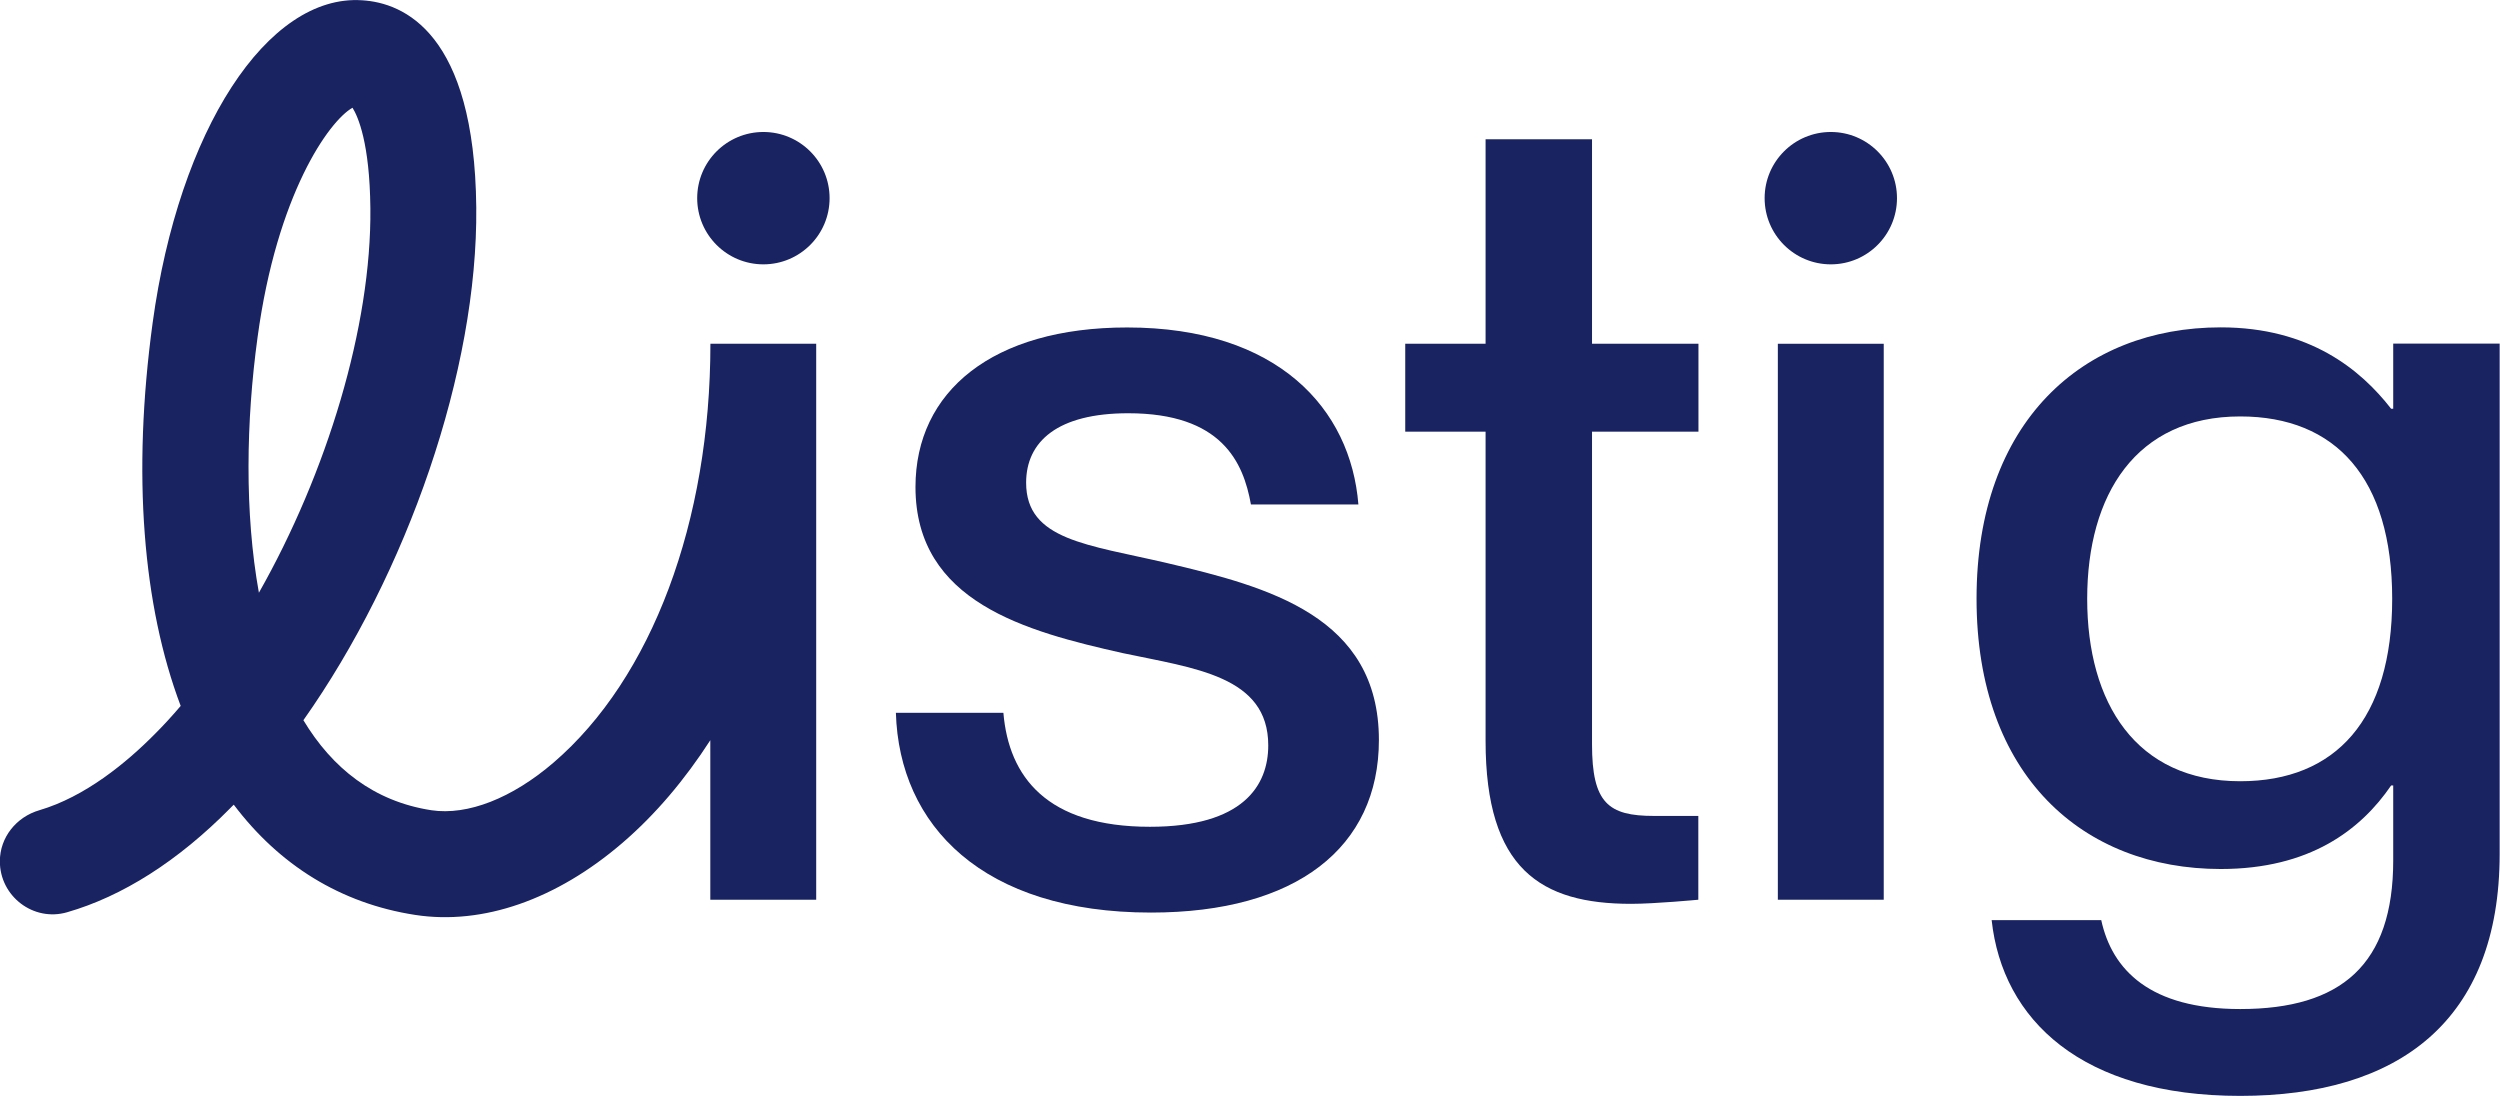
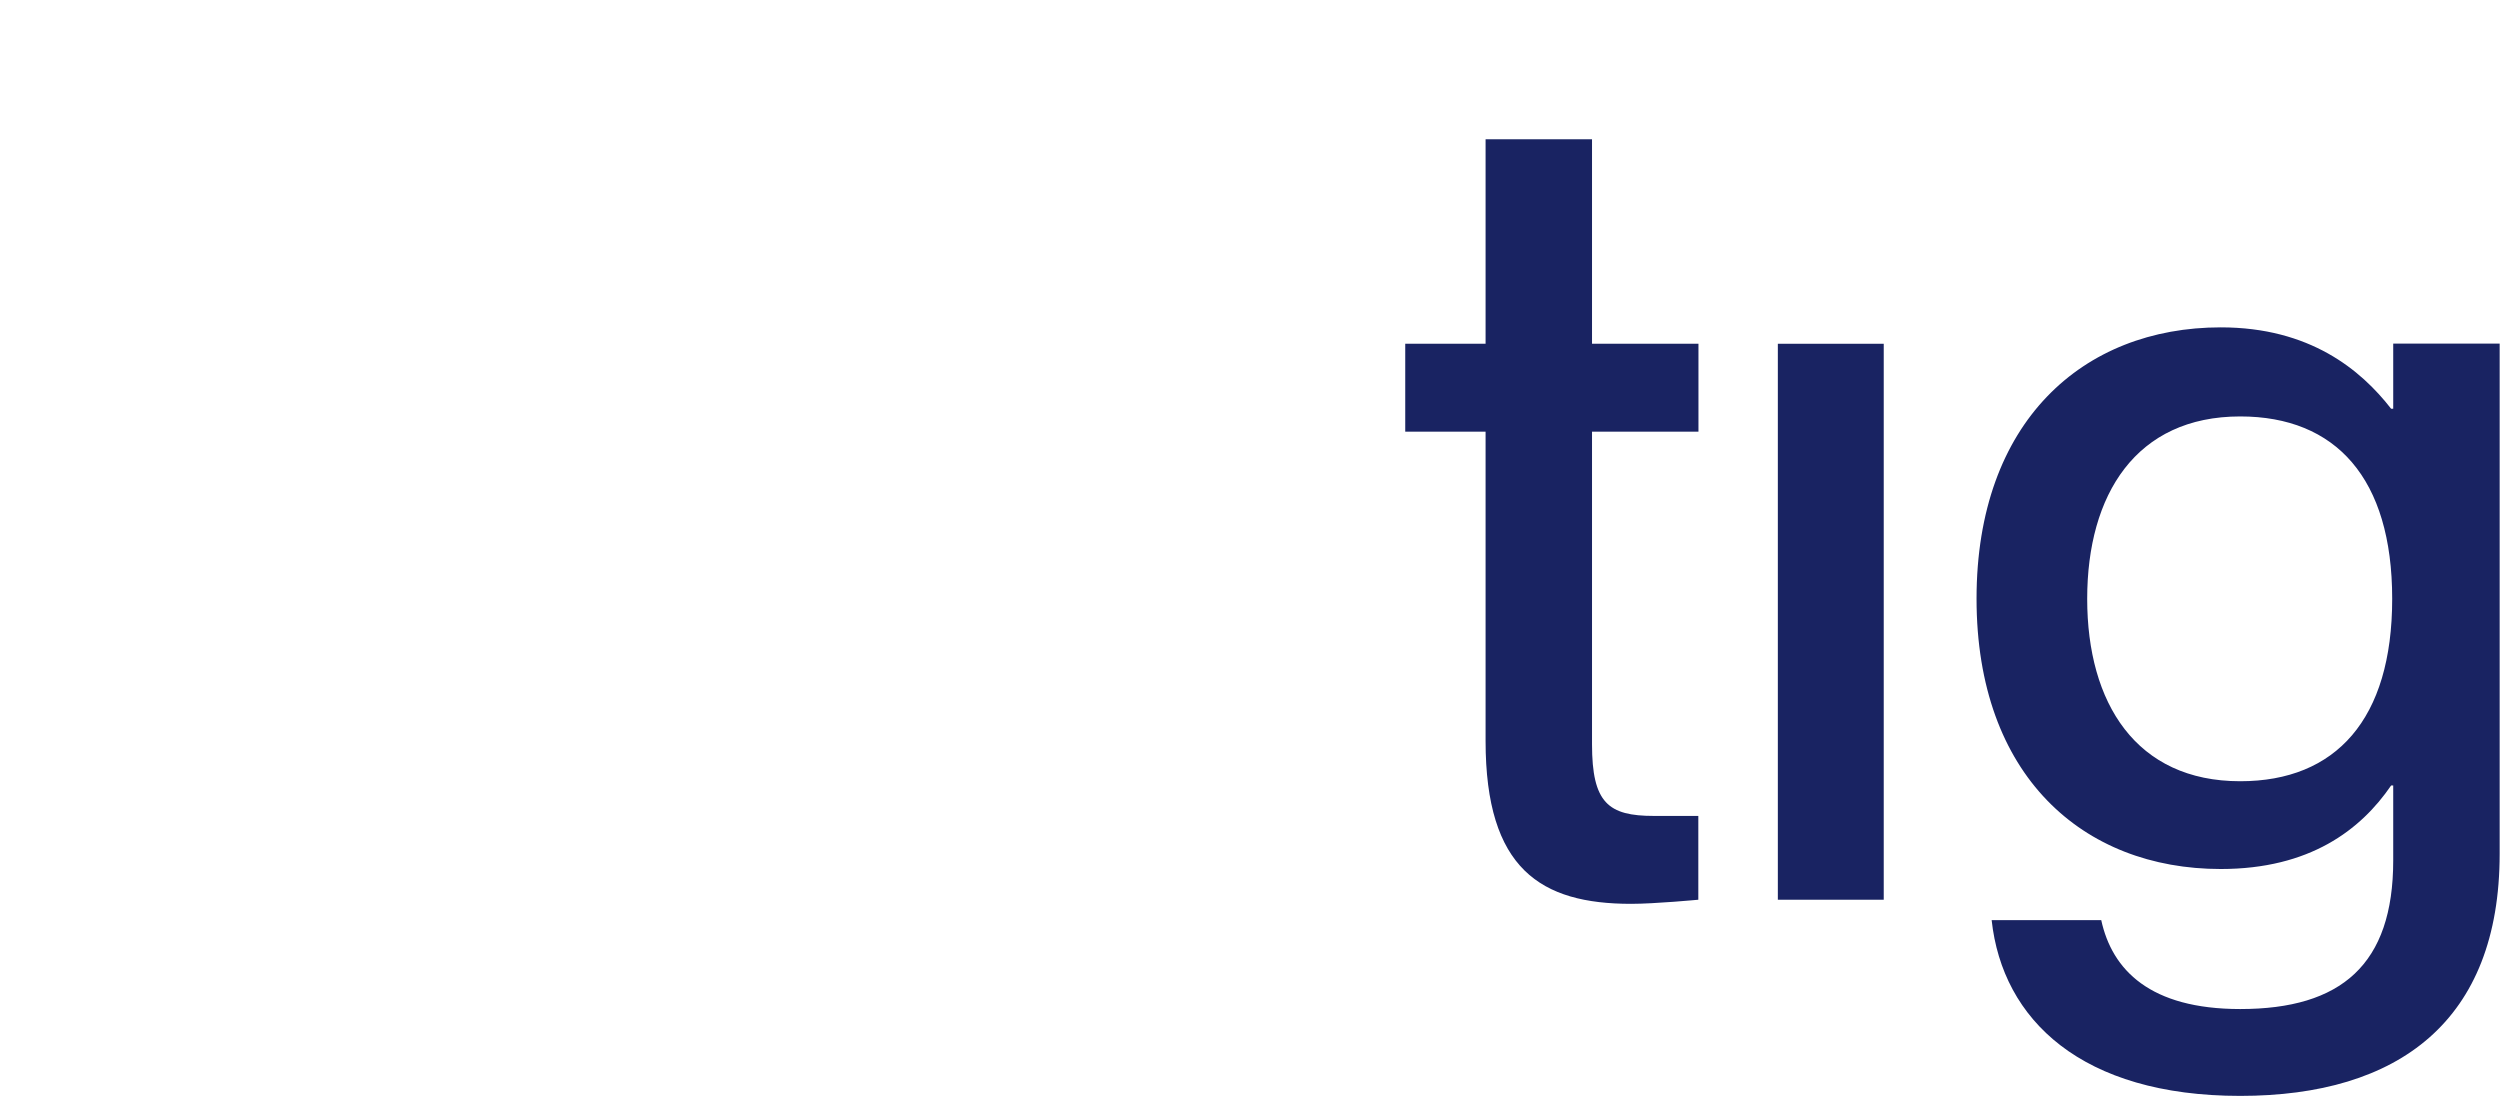
<svg xmlns="http://www.w3.org/2000/svg" width="73" height="32" viewBox="0 0 73 32" fill="none">
  <g clip-path="url(#clip0_1952_43927)">
-     <path d="M23.837 10.038H20.744C20.744 15.233 19.032 19.801 16.168 22.264C14.951 23.311 13.652 23.817 12.597 23.659C10.915 23.4 9.702 22.43 8.859 21.03C11.889 16.74 13.957 10.815 13.907 6.053C13.857 0.97 11.797 0.081 10.571 0.008C7.808 -0.174 5.226 3.796 4.457 9.427C3.854 13.853 4.171 17.683 5.276 20.613C5.032 20.899 4.785 21.17 4.53 21.425C3.683 22.283 2.478 23.268 1.148 23.659C0.475 23.856 -0.004 24.451 -0.004 25.151C-0.004 26.171 0.974 26.921 1.956 26.639C3.571 26.175 5.195 25.147 6.725 23.597C6.76 23.562 6.791 23.527 6.826 23.497C8.152 25.255 9.941 26.38 12.125 26.716C14.096 27.018 16.245 26.272 18.178 24.61C19.144 23.779 19.998 22.766 20.741 21.614V26.272H23.833V10.038H23.837ZM7.56 17.308C7.139 14.97 7.185 12.295 7.522 9.841C8.086 5.682 9.601 3.537 10.293 3.146C10.455 3.405 10.796 4.174 10.815 6.084C10.85 9.528 9.547 13.803 7.56 17.308Z" fill="#192362" />
-     <path d="M40.264 21.607C40.264 24.745 37.856 26.647 33.608 26.647C28.696 26.647 26.257 24.111 26.16 20.814H29.299C29.457 22.685 30.567 24.142 33.578 24.142C36.302 24.142 37.033 22.936 37.033 21.765C37.033 19.736 34.876 19.515 32.785 19.071C29.963 18.437 26.732 17.583 26.732 14.22C26.732 11.429 28.982 9.562 32.913 9.562C37.319 9.562 39.441 11.94 39.665 14.73H36.527C36.306 13.493 35.672 12.067 32.944 12.067C30.883 12.067 29.963 12.89 29.963 14.096C29.963 15.778 31.769 15.901 34.084 16.443C37.033 17.138 40.264 17.996 40.264 21.61V21.607Z" fill="#192362" />
    <path d="M43.379 10.038V4.066H46.487V10.038H49.595V12.604H46.487V21.734C46.487 23.446 46.962 23.825 48.292 23.825H49.591V26.272C49.591 26.272 48.323 26.392 47.627 26.392C44.995 26.392 43.379 25.379 43.379 21.637V12.604H41.033V10.038H43.379Z" fill="#192362" />
    <path d="M55.005 10.038V26.272H51.913V10.038H55.005Z" fill="#192362" />
    <path d="M69.882 22.936H69.821C68.932 24.235 67.444 25.375 64.846 25.375C60.822 25.375 57.715 22.65 57.715 17.482C57.715 12.315 60.822 9.559 64.846 9.559C67.444 9.559 68.936 10.796 69.821 11.936H69.882V10.034H72.99V24.93C72.99 29.812 70.041 32 65.414 32C60.788 32 58.472 29.781 58.156 26.867H61.356C61.673 28.324 62.782 29.464 65.414 29.464C68.364 29.464 69.882 28.166 69.882 25.124V22.936ZM60.946 17.486C60.946 20.528 62.372 22.812 65.414 22.812C68.205 22.812 69.852 21.007 69.852 17.486C69.852 13.965 68.205 12.16 65.414 12.16C62.372 12.16 60.946 14.44 60.946 17.486Z" fill="#192362" />
-     <path d="M22.291 7.719C23.358 7.719 24.224 6.854 24.224 5.786C24.224 4.719 23.358 3.854 22.291 3.854C21.224 3.854 20.358 4.719 20.358 5.786C20.358 6.854 21.224 7.719 22.291 7.719Z" fill="#192362" />
-     <path d="M53.46 7.719C54.527 7.719 55.392 6.854 55.392 5.786C55.392 4.719 54.527 3.854 53.46 3.854C52.393 3.854 51.527 4.719 51.527 5.786C51.527 6.854 52.393 7.719 53.46 7.719Z" fill="#192362" />
  </g>
  <defs>
    <clipPath id="clip0_1952_43927">
      <rect width="72.987" height="32" fill="white" />
    </clipPath>
  </defs>
</svg>